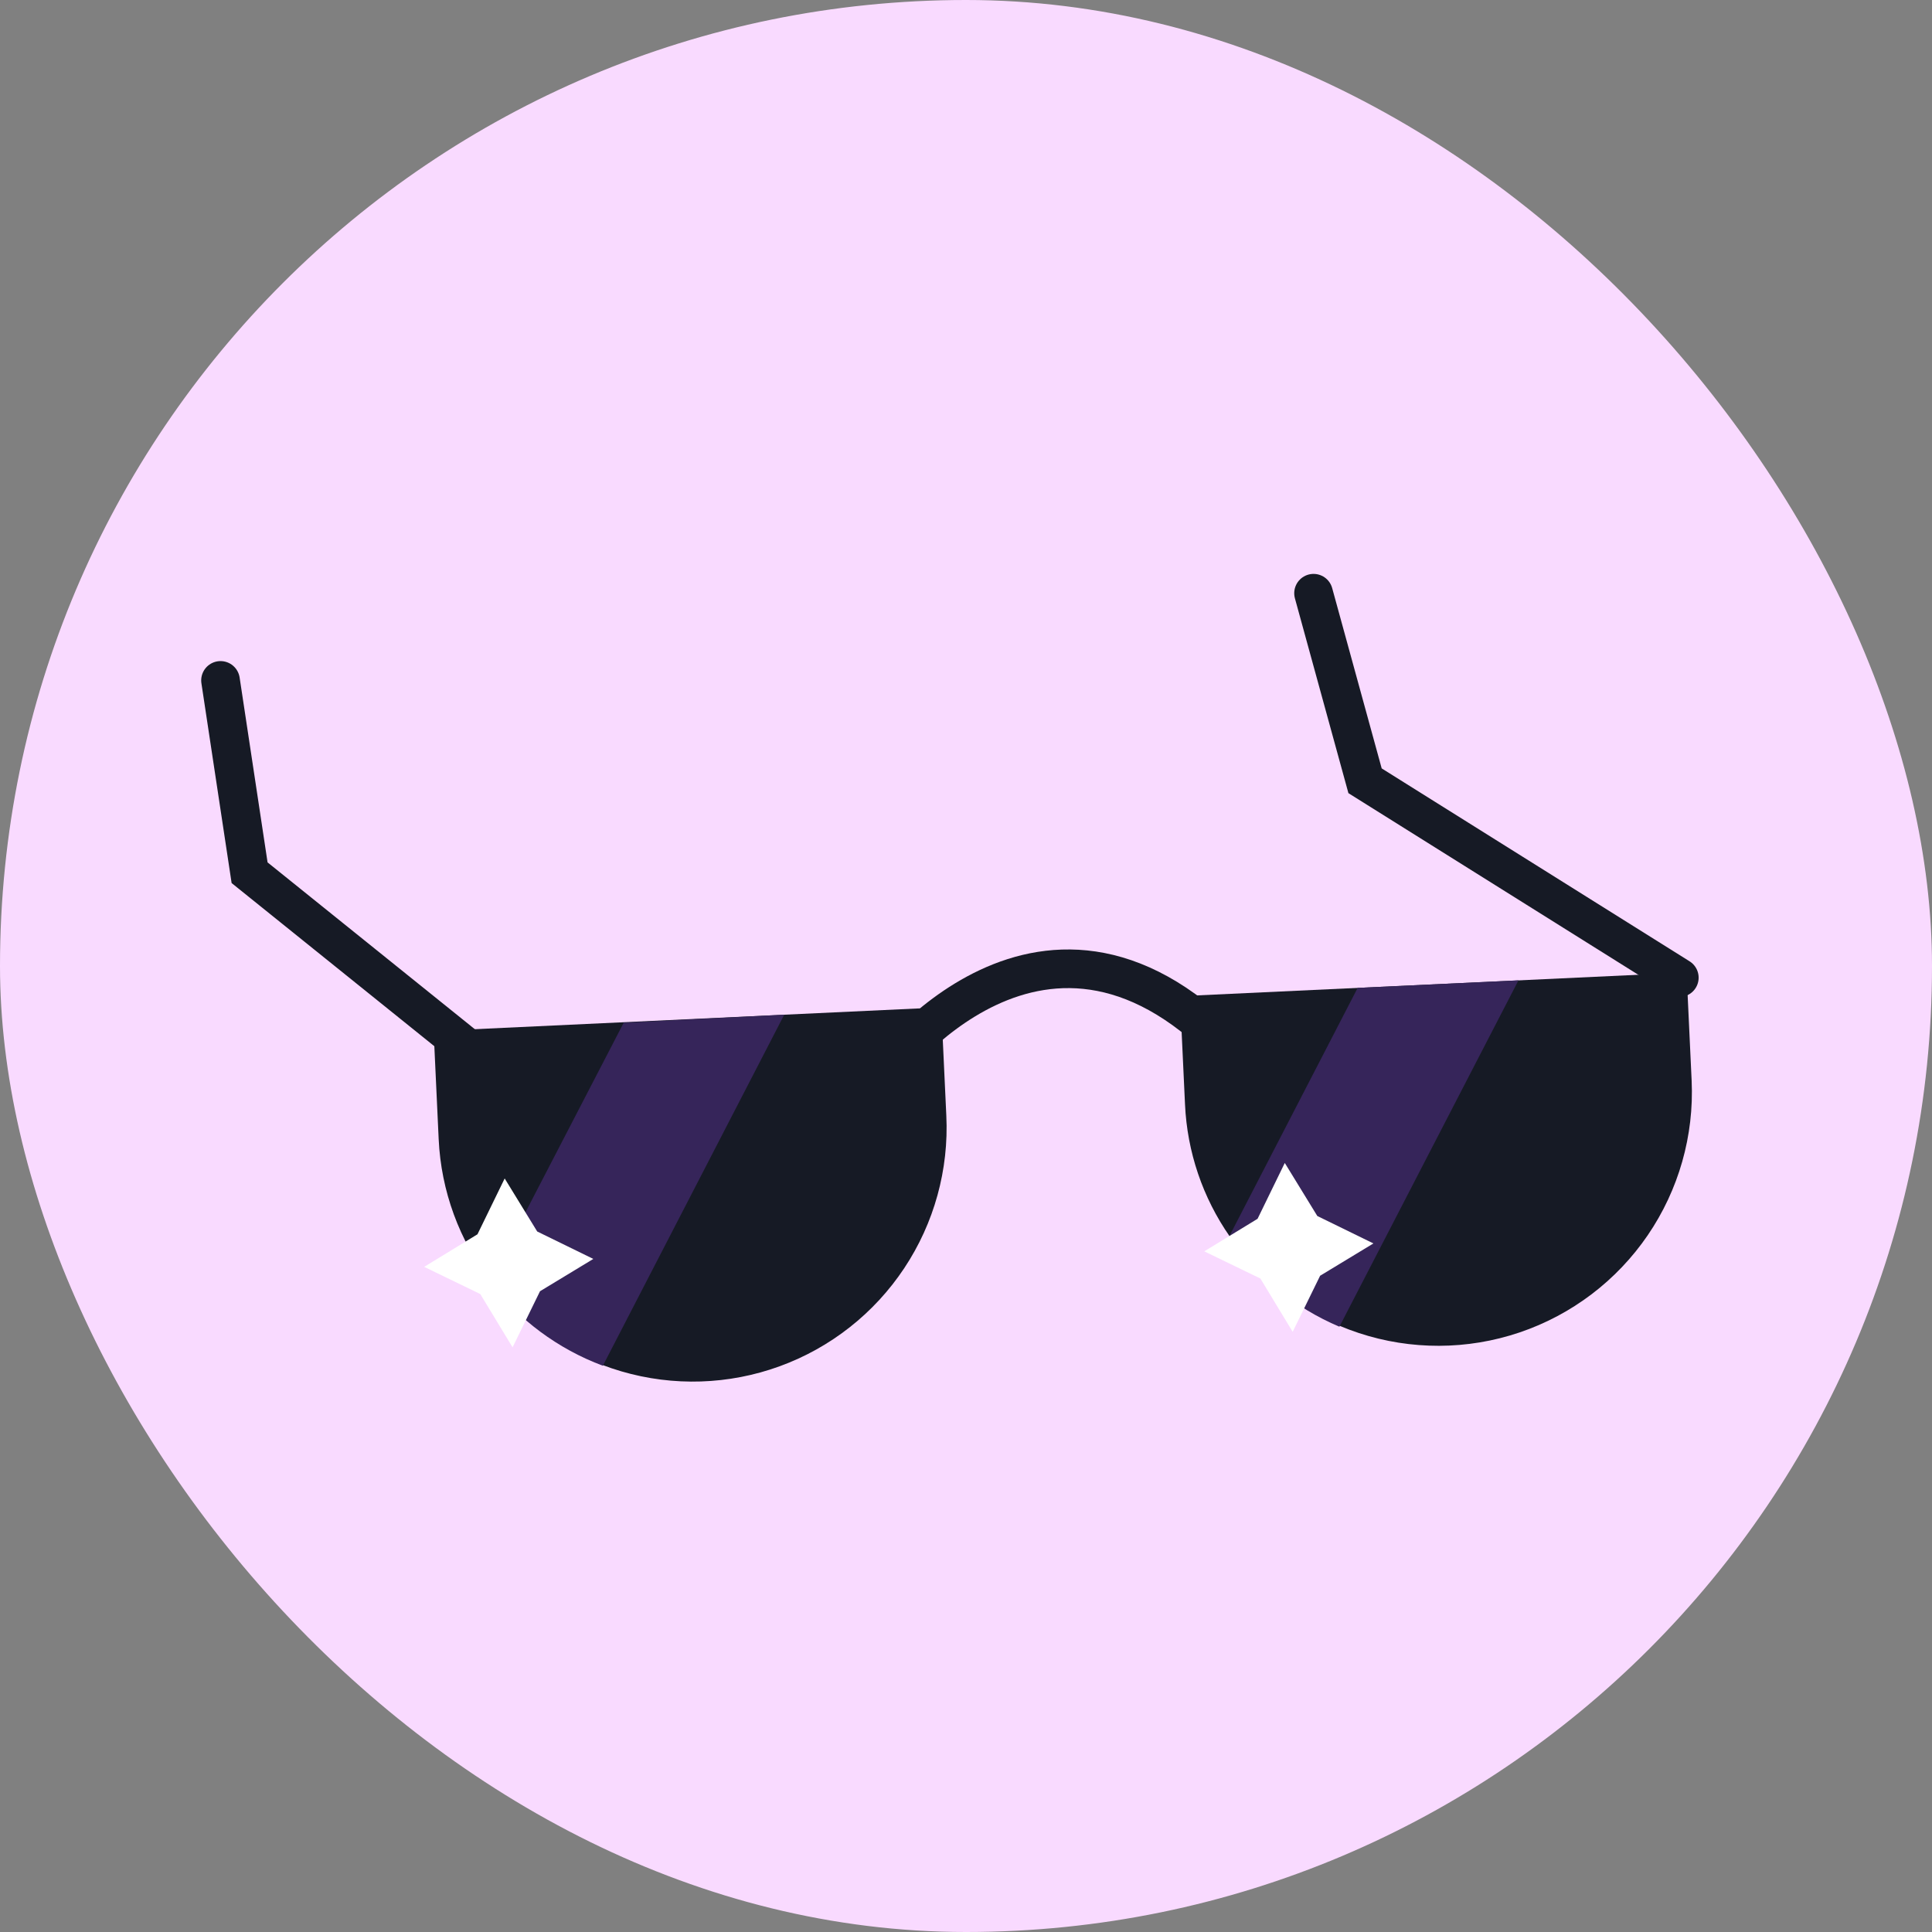
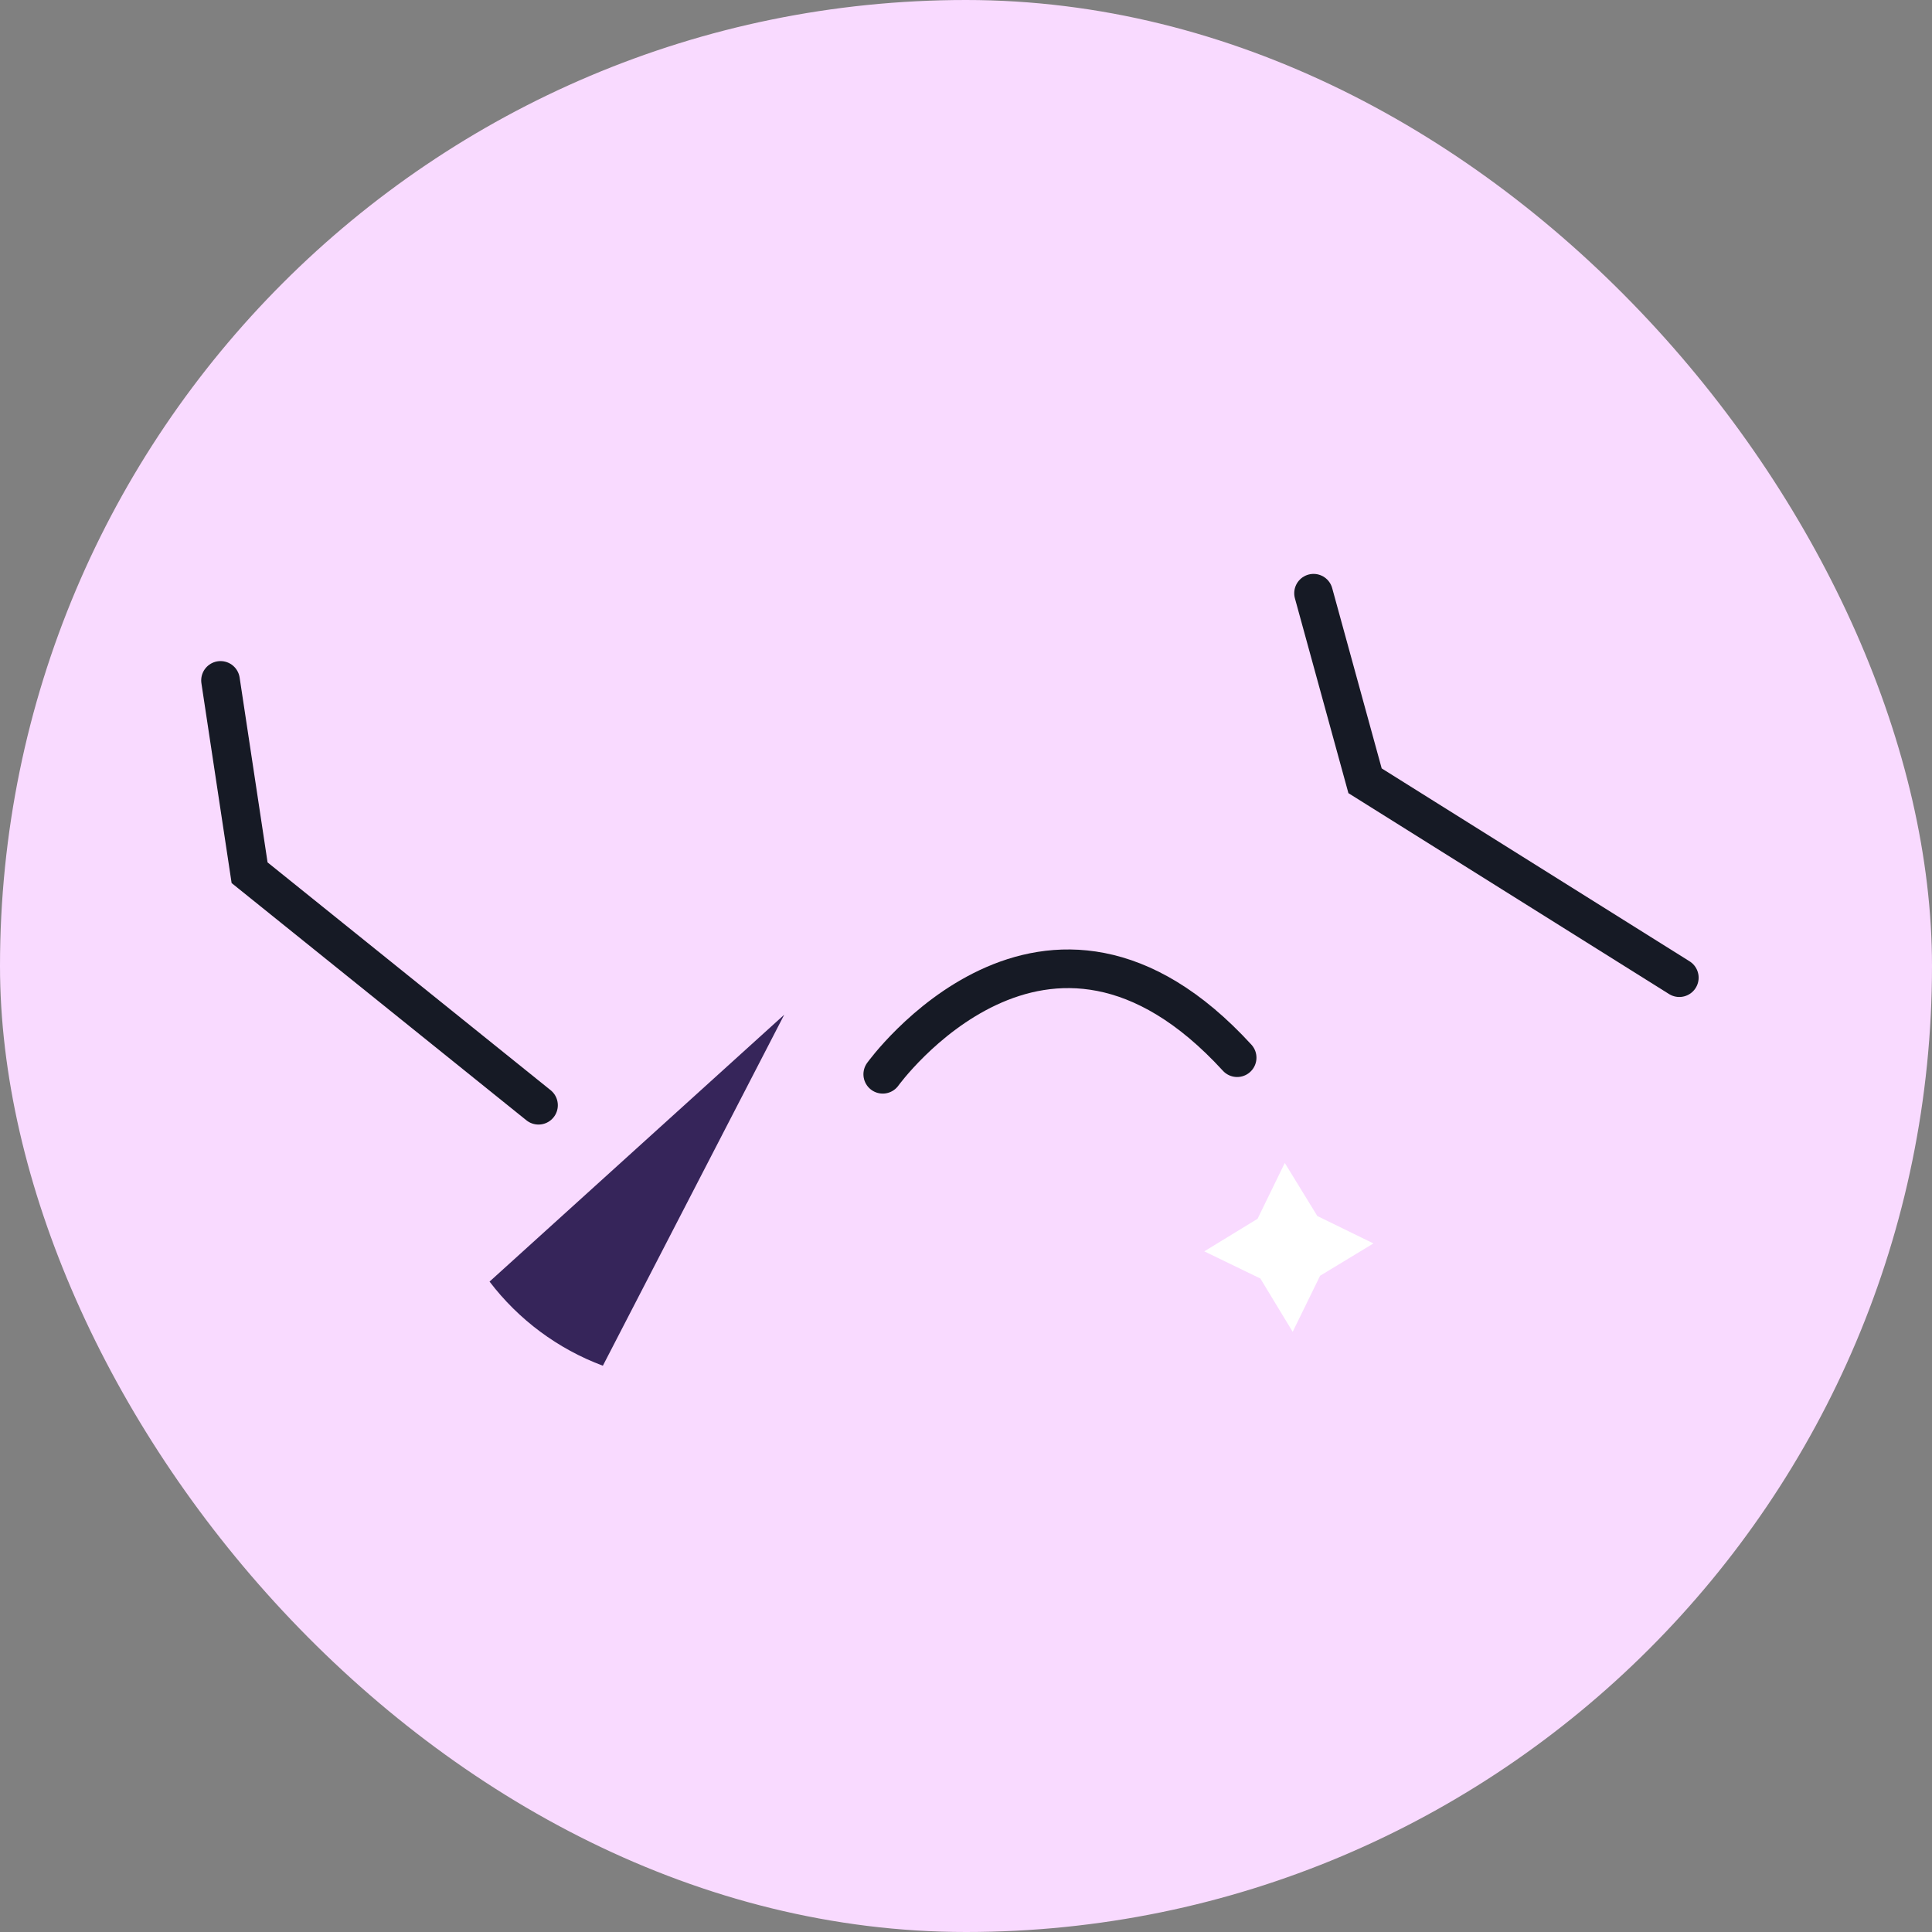
<svg xmlns="http://www.w3.org/2000/svg" width="100" height="100" viewBox="0 0 100 100" fill="none">
  <rect x="0" y="0" width="100" height="100" fill="#808080" stroke="none" />
  <g clip-path="url(#clip0_760_6351)">
    <rect width="100" height="100" rx="50" fill="#F9DAFF" />
-     <path d="M48.72 52.141L48.981 57.738C49.117 60.538 48.353 63.309 46.801 65.644C45.25 67.979 42.992 69.757 40.358 70.717C37.724 71.677 34.851 71.77 32.161 70.981C29.47 70.192 27.103 68.563 25.404 66.332C23.771 64.212 22.83 61.64 22.706 58.967L22.445 53.37L48.72 52.141Z" fill="#161A25" />
-     <path d="M87.297 50.337L87.559 55.933C87.689 58.779 86.89 61.589 85.283 63.941C83.675 66.292 81.346 68.057 78.647 68.969C75.949 69.88 73.027 69.889 70.323 68.994C67.618 68.099 65.279 66.349 63.657 64.007C62.25 61.99 61.446 59.616 61.336 57.16L61.074 51.563L87.297 50.337Z" fill="#161A25" />
    <path d="M45.691 55.604C45.691 55.604 54.114 43.913 64.034 54.746" stroke="#161A25" stroke-width="2" stroke-miterlimit="10" stroke-linecap="round" />
-     <path d="M40.592 52.521L31.204 70.69C28.877 69.821 26.844 68.311 25.339 66.335L32.283 52.936L40.592 52.521Z" fill="#36255A" />
-     <path d="M78.595 50.743L69.327 68.671C67.018 67.693 65.037 66.075 63.618 64.009L70.272 51.133L78.595 50.743Z" fill="#36255A" />
+     <path d="M40.592 52.521L31.204 70.69C28.877 69.821 26.844 68.311 25.339 66.335L40.592 52.521Z" fill="#36255A" />
    <path d="M27.873 57.207L12.919 45.172L11.414 35.218" stroke="#161A25" stroke-width="2" stroke-miterlimit="10" stroke-linecap="round" />
    <path d="M86.921 50.604L70.655 40.413L67.989 30.705" stroke="#161A25" stroke-width="2" stroke-miterlimit="10" stroke-linecap="round" />
-     <path d="M24.714 63.887L26.122 60.997L27.806 63.742L30.71 65.162L27.951 66.834L26.531 69.738L24.859 66.979L21.956 65.572L24.714 63.887Z" fill="white" />
    <path d="M65.092 63.084L66.5 60.194L68.184 62.94L71.088 64.36L68.329 66.032L66.909 68.935L65.237 66.176L62.334 64.769L65.092 63.084Z" fill="white" />
  </g>
  <defs>
    <clipPath id="clip0_760_6351">
      <rect width="100" height="100" rx="50" fill="white" />
    </clipPath>
  </defs>
</svg>